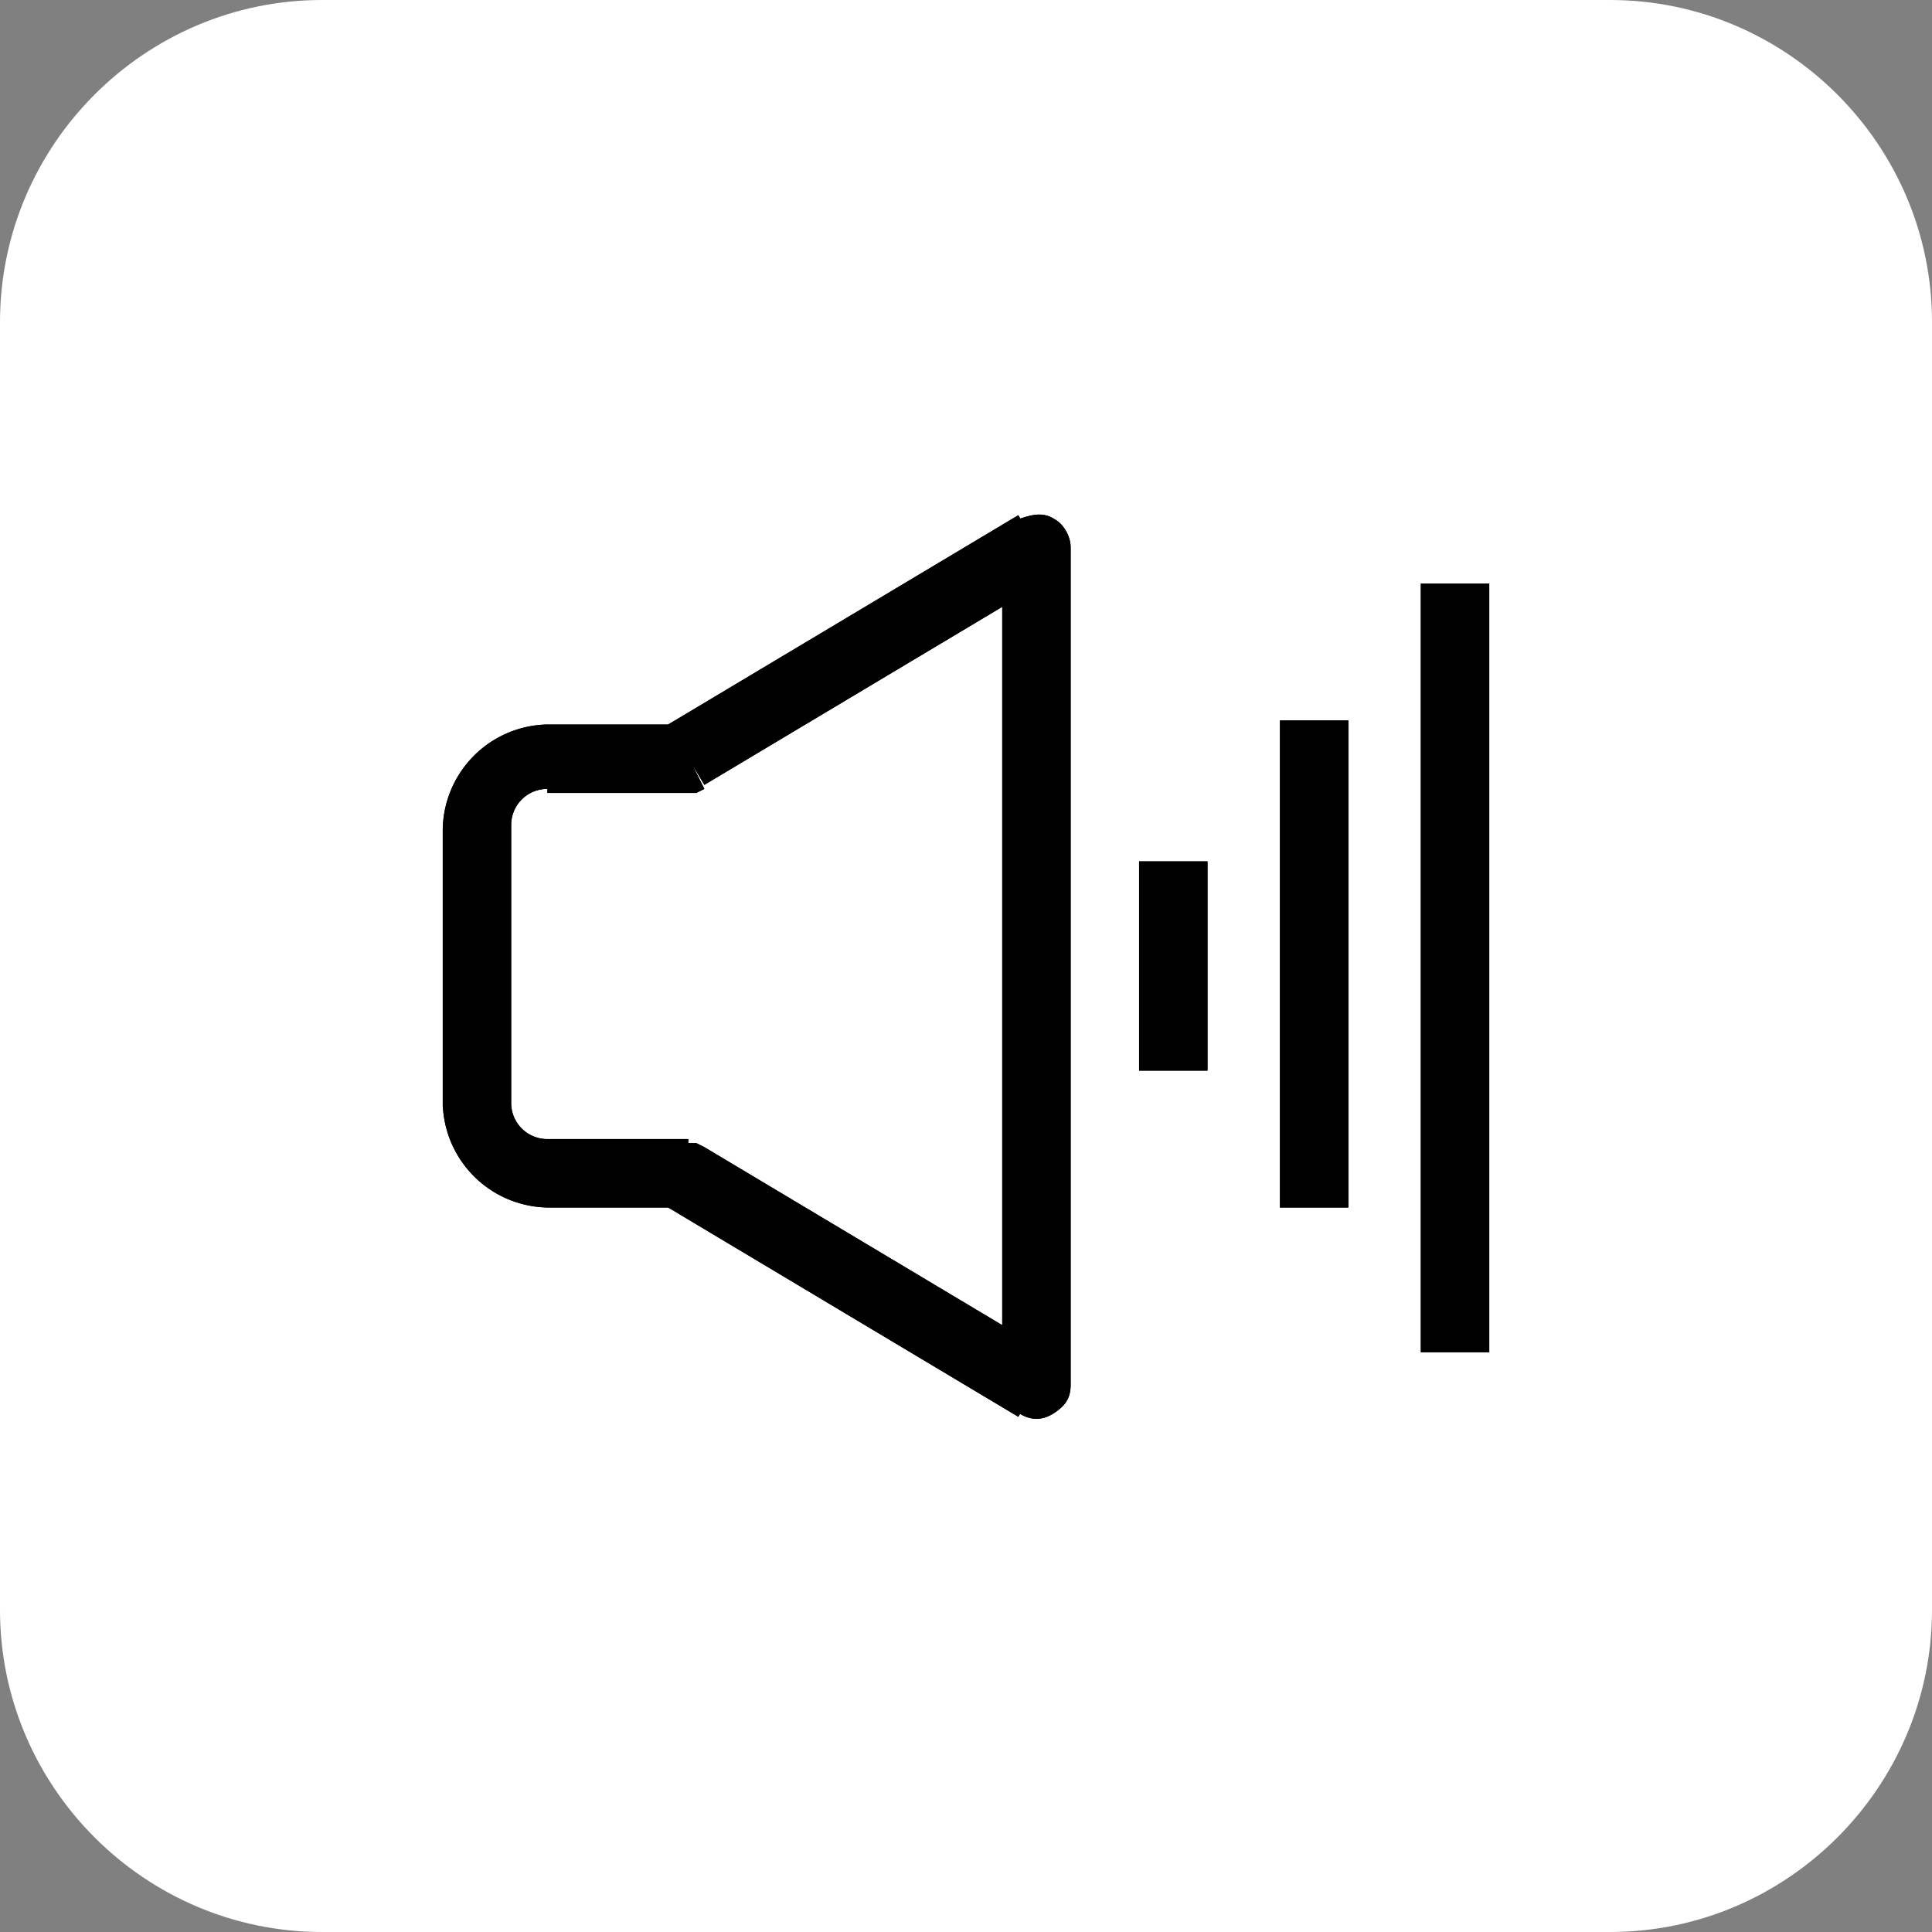
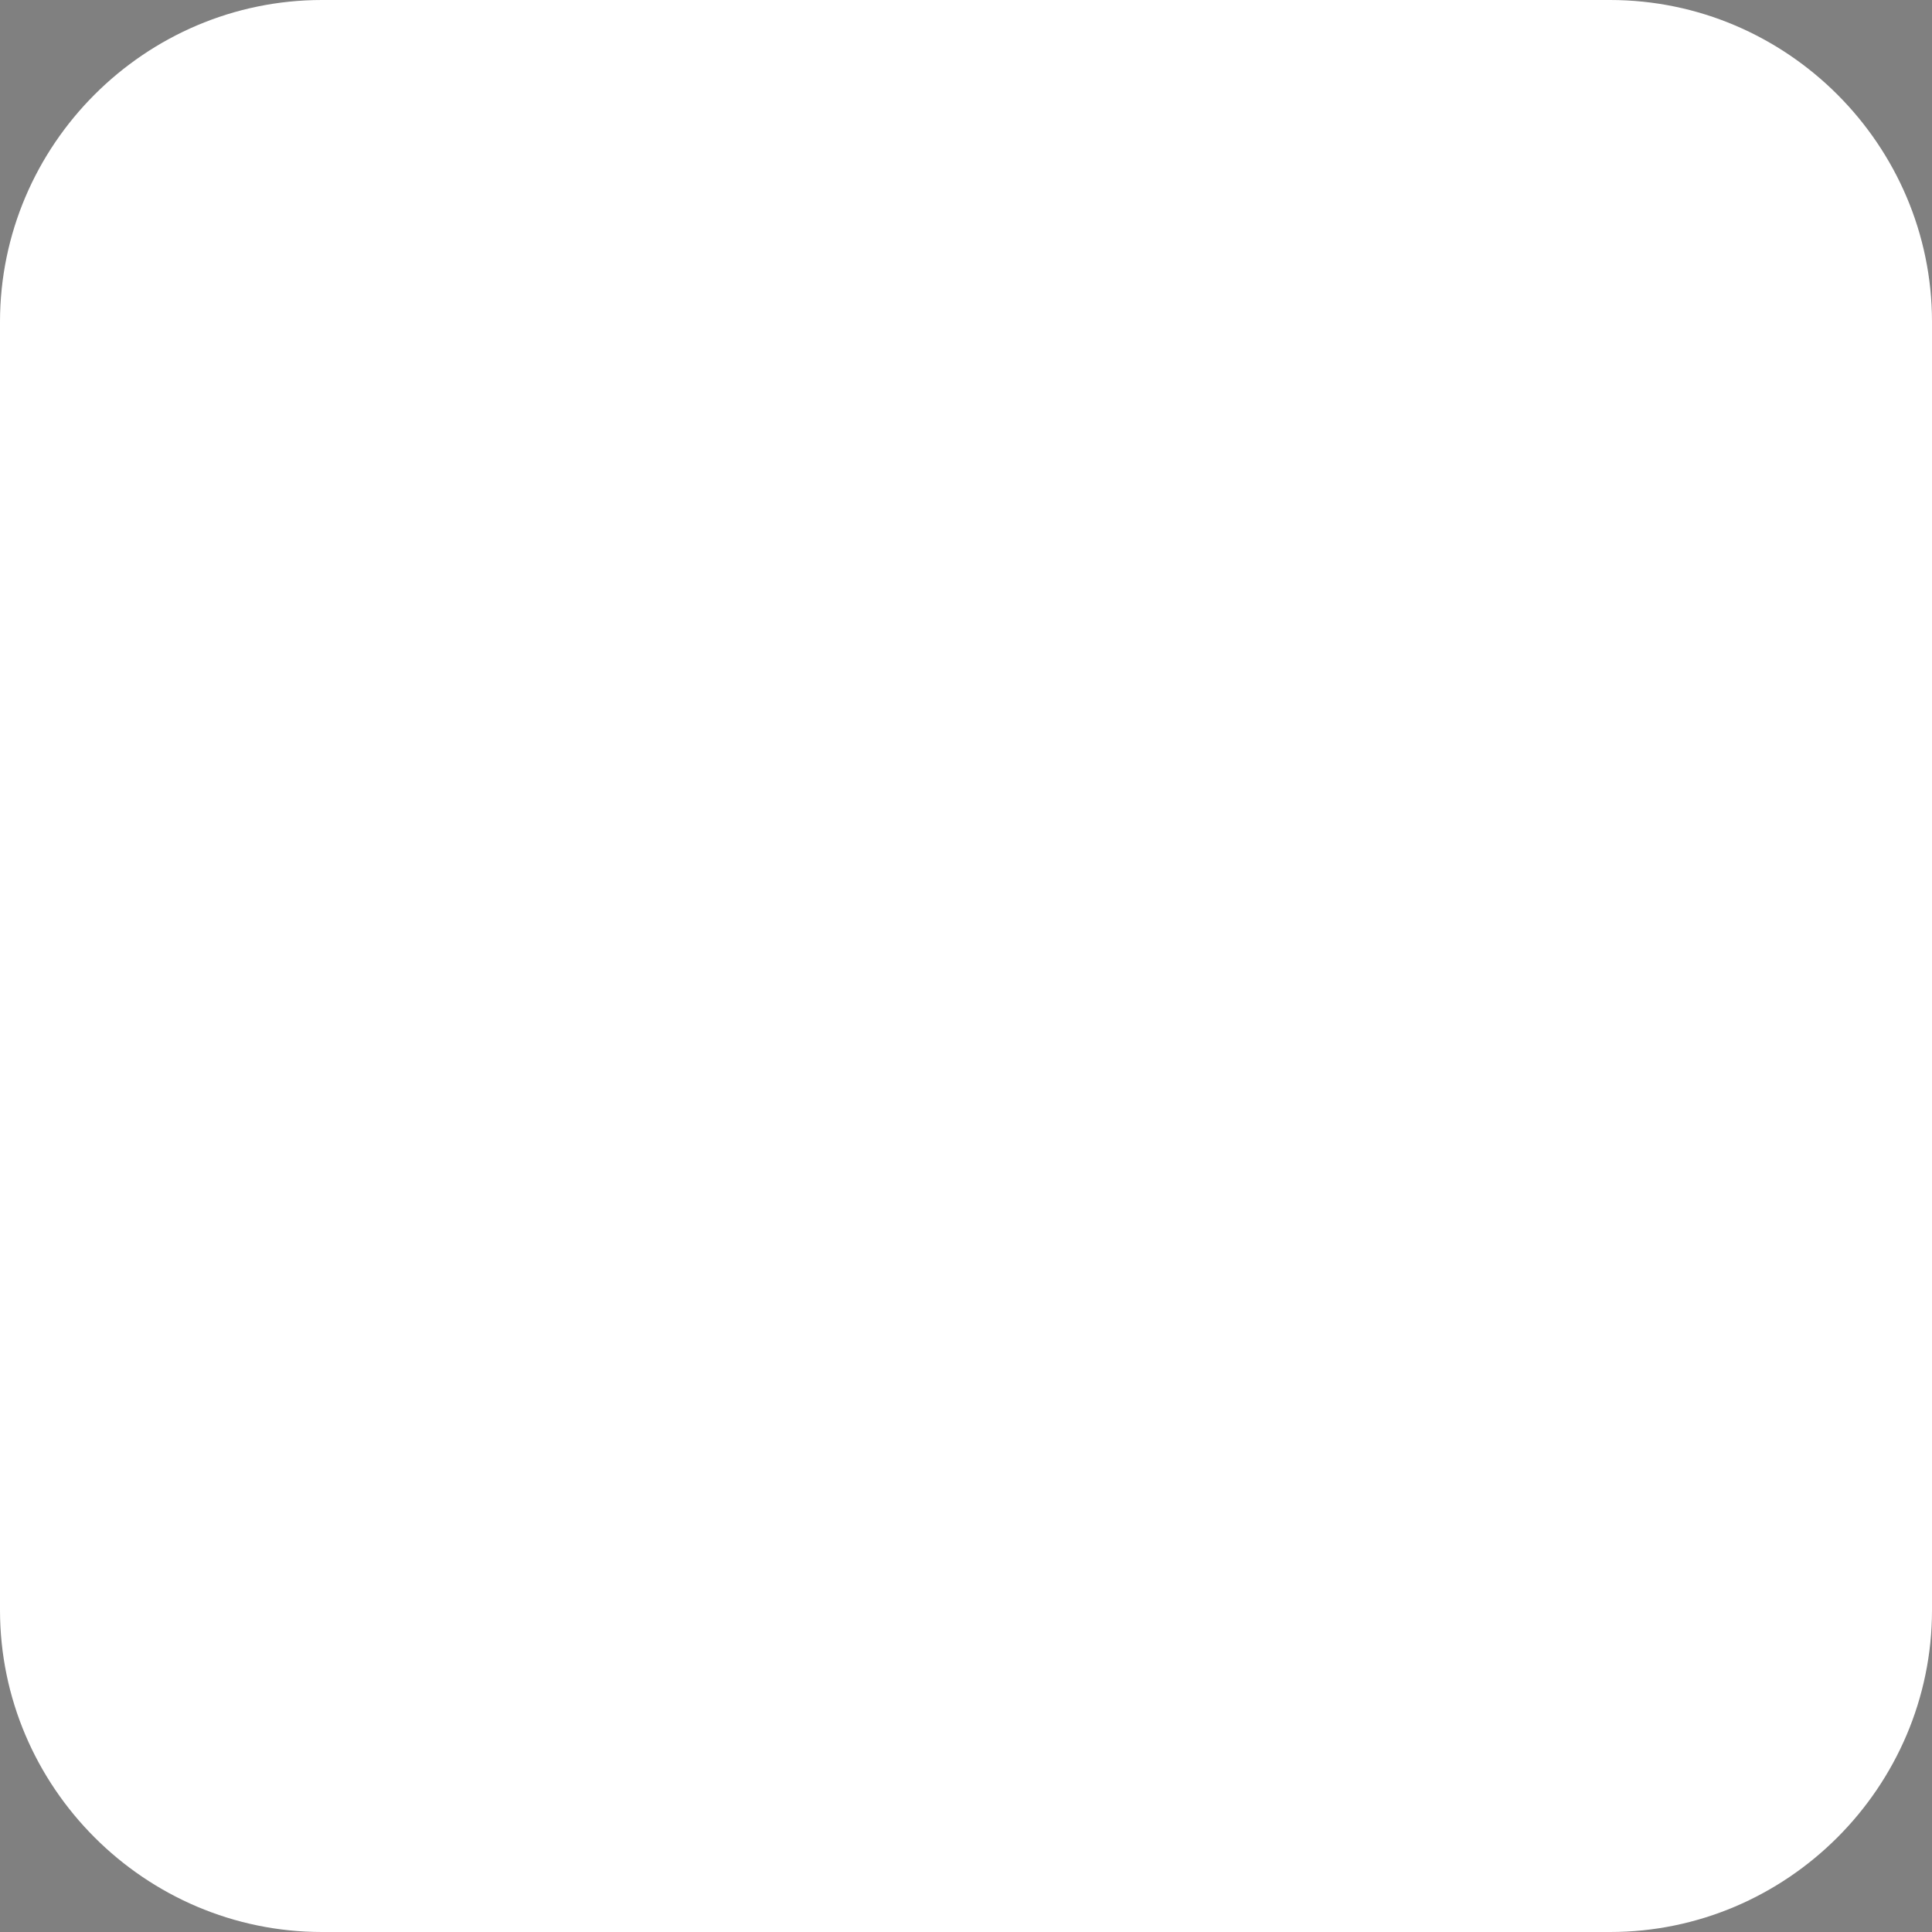
<svg xmlns="http://www.w3.org/2000/svg" xmlns:xlink="http://www.w3.org/1999/xlink" viewBox="0 0 48 48" width="48" height="48">
  <rect x="0" y="0" width="48" height="48" fill="#808080" stroke="none" />
  <path d="M8,0h32c4.4,0,8,3.6,8,8v32c0,4.4-3.6,8-8,8H8c-4.4,0-8-3.6-8-8V8C0,3.6,3.6,0,8,0z" fill="#fff" />
  <use xlink:href="#B" />
  <use xlink:href="#B" />
  <defs>
-     <path id="B" d="M17.1 29.2l.4-.7-.2-.1h-.2v.8zm0-10.4v.9h.2l.2-.1-.4-.8zm8.6-5.2h.9c0-.3-.2-.6-.4-.7-.3-.2-.6-.1-.9 0l.4.7zm0 20.8l-.4.7c.3.2.6.2.9 0s.4-.4.4-.7h-.9zm-8.6-6.1h-3.5V30h3.5v-1.7zm-3.5 0c-.5 0-.9-.4-.9-.9H11a2.65 2.65 0 0 0 2.6 2.6v-1.7zm-.9-.8v-6.9H11v6.9h1.7zm0-7c0-.5.4-.9.9-.9V18a2.65 2.65 0 0 0-2.6 2.6h1.7zm.9-.8h3.5V18h-3.5v1.7zm3.9-.2l8.7-5.2-.9-1.5-8.7 5.2.9 1.5zm7.4-5.9v20.8h1.7V13.6h-1.7zm1.3 20.1l-8.7-5.2-.9 1.5 8.7 5.2.9-1.5zm2.1-12.3v5.2H30v-5.2h-1.7zm3.5-3.5V30h1.7V17.9h-1.7zm3.5-3.4v19.1H37V14.5h-1.7z" />
-   </defs>
+     </defs>
</svg>